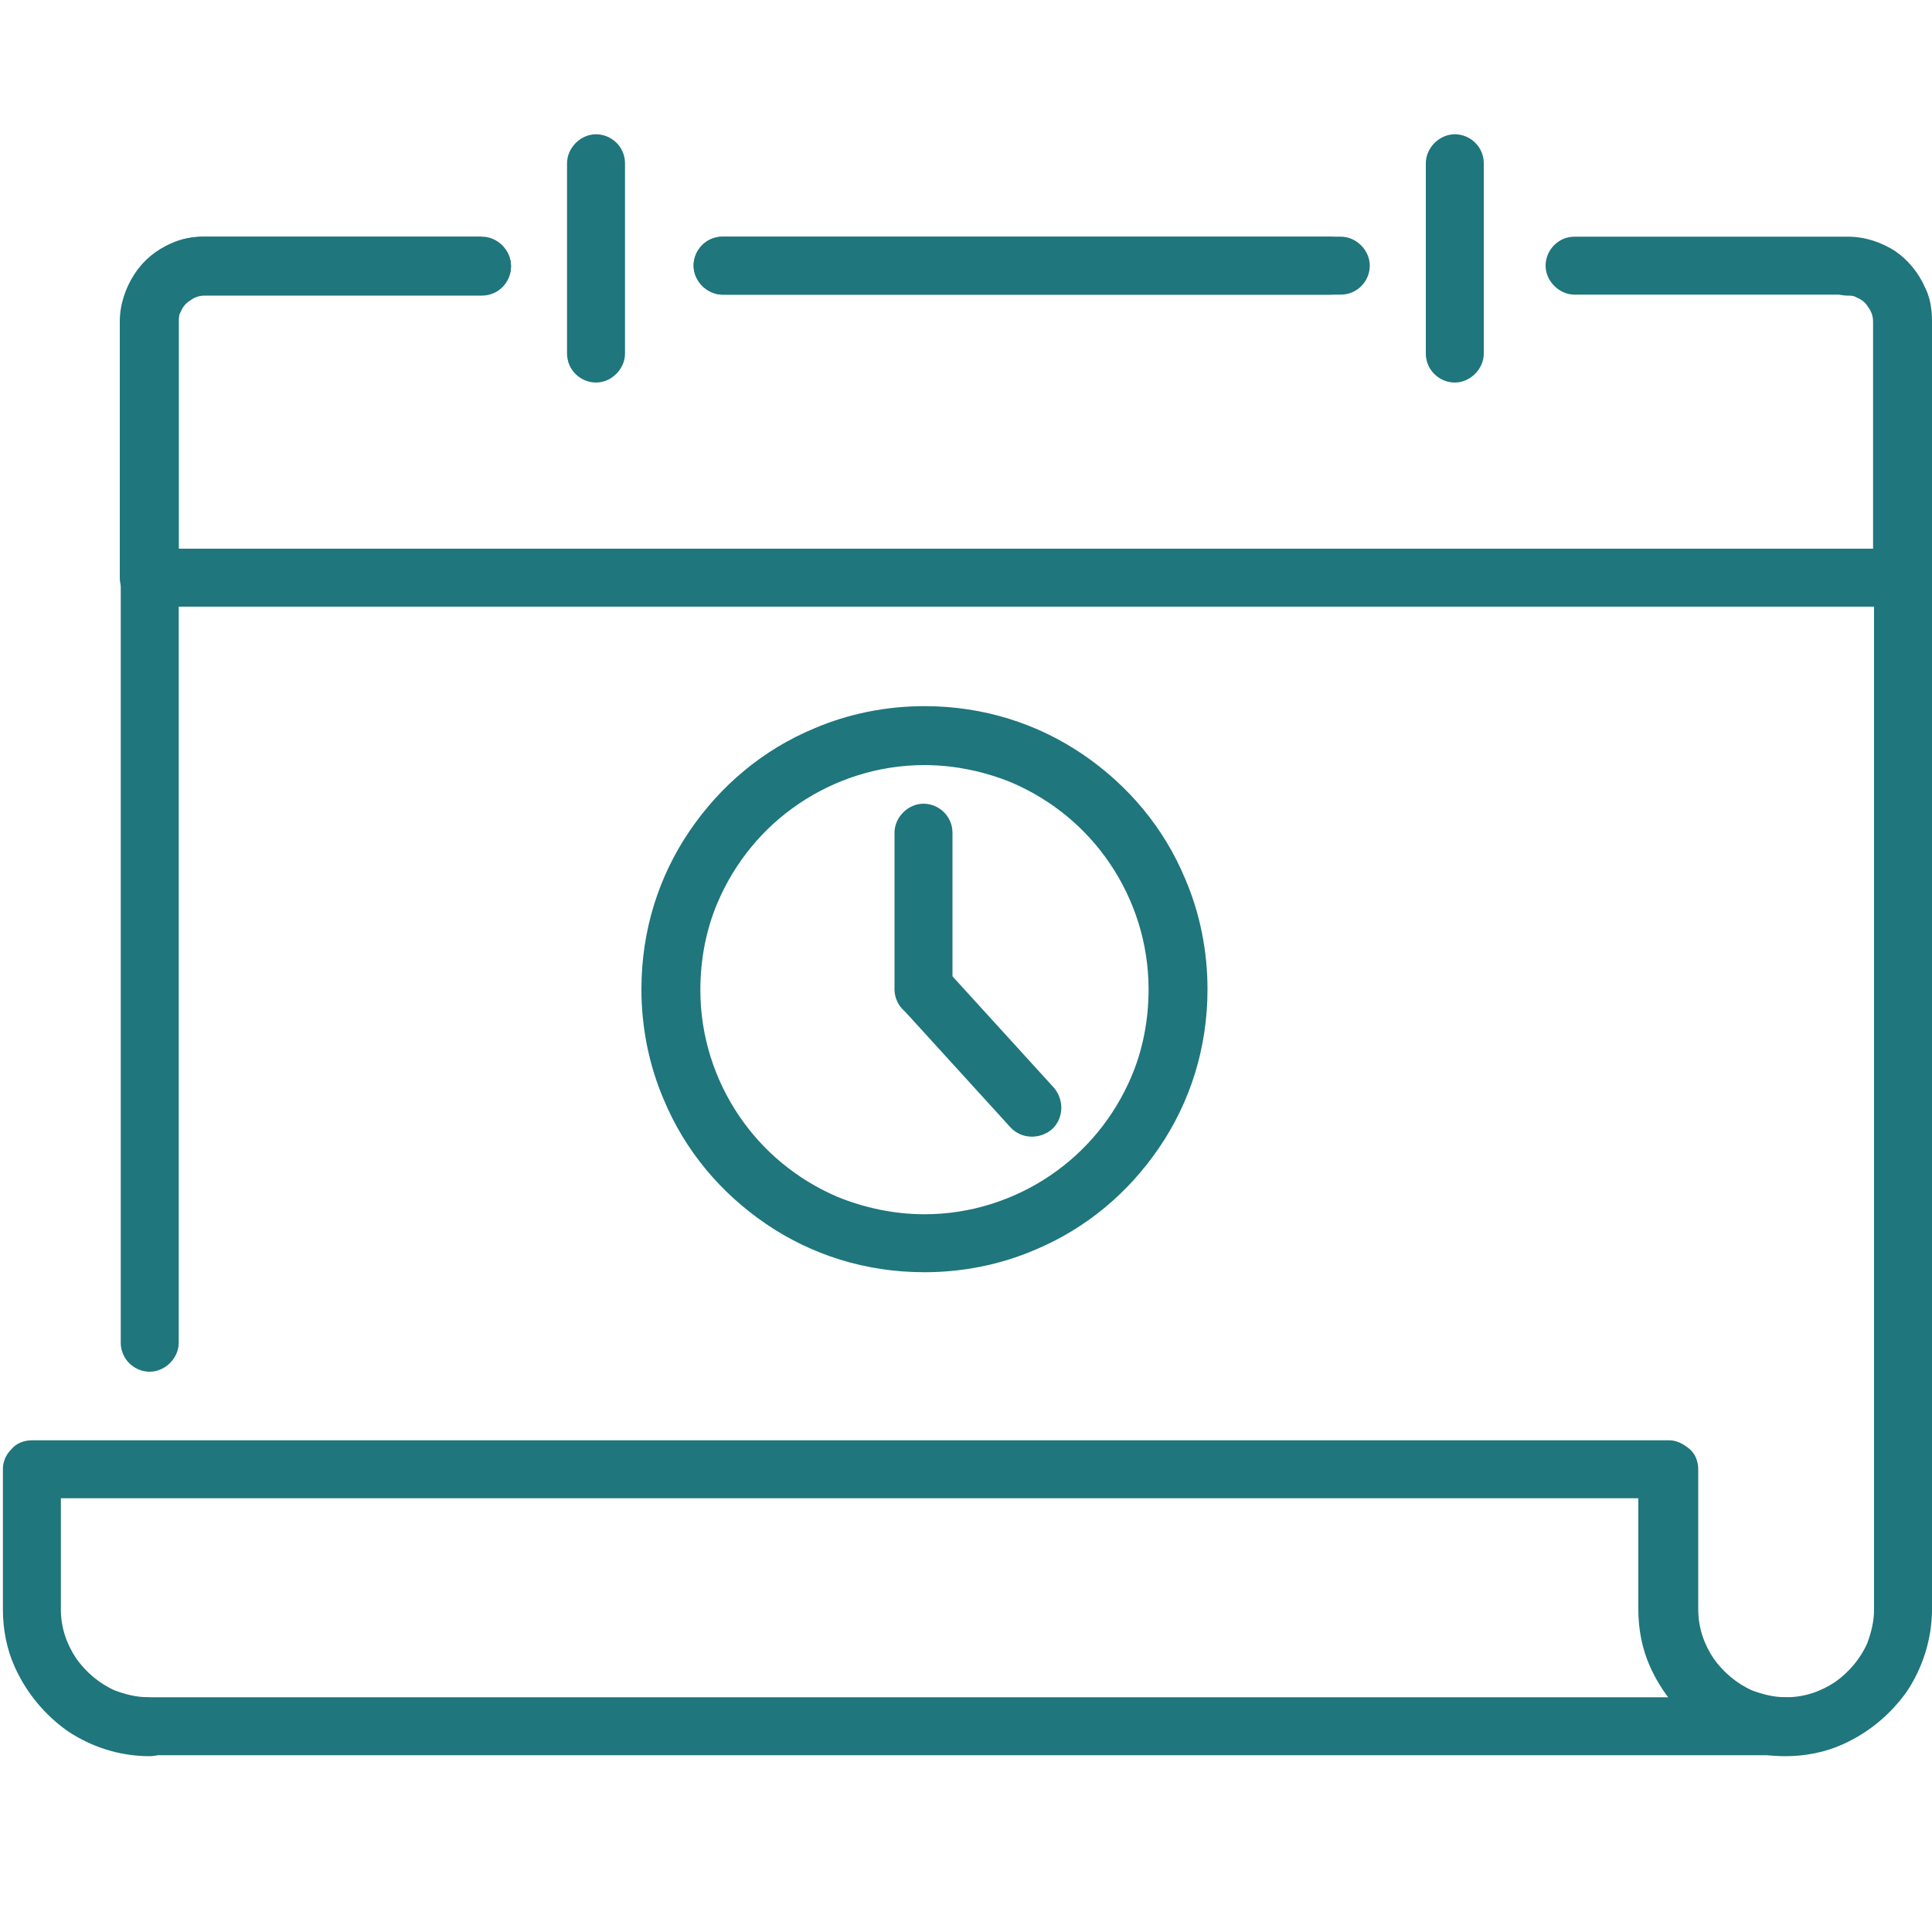
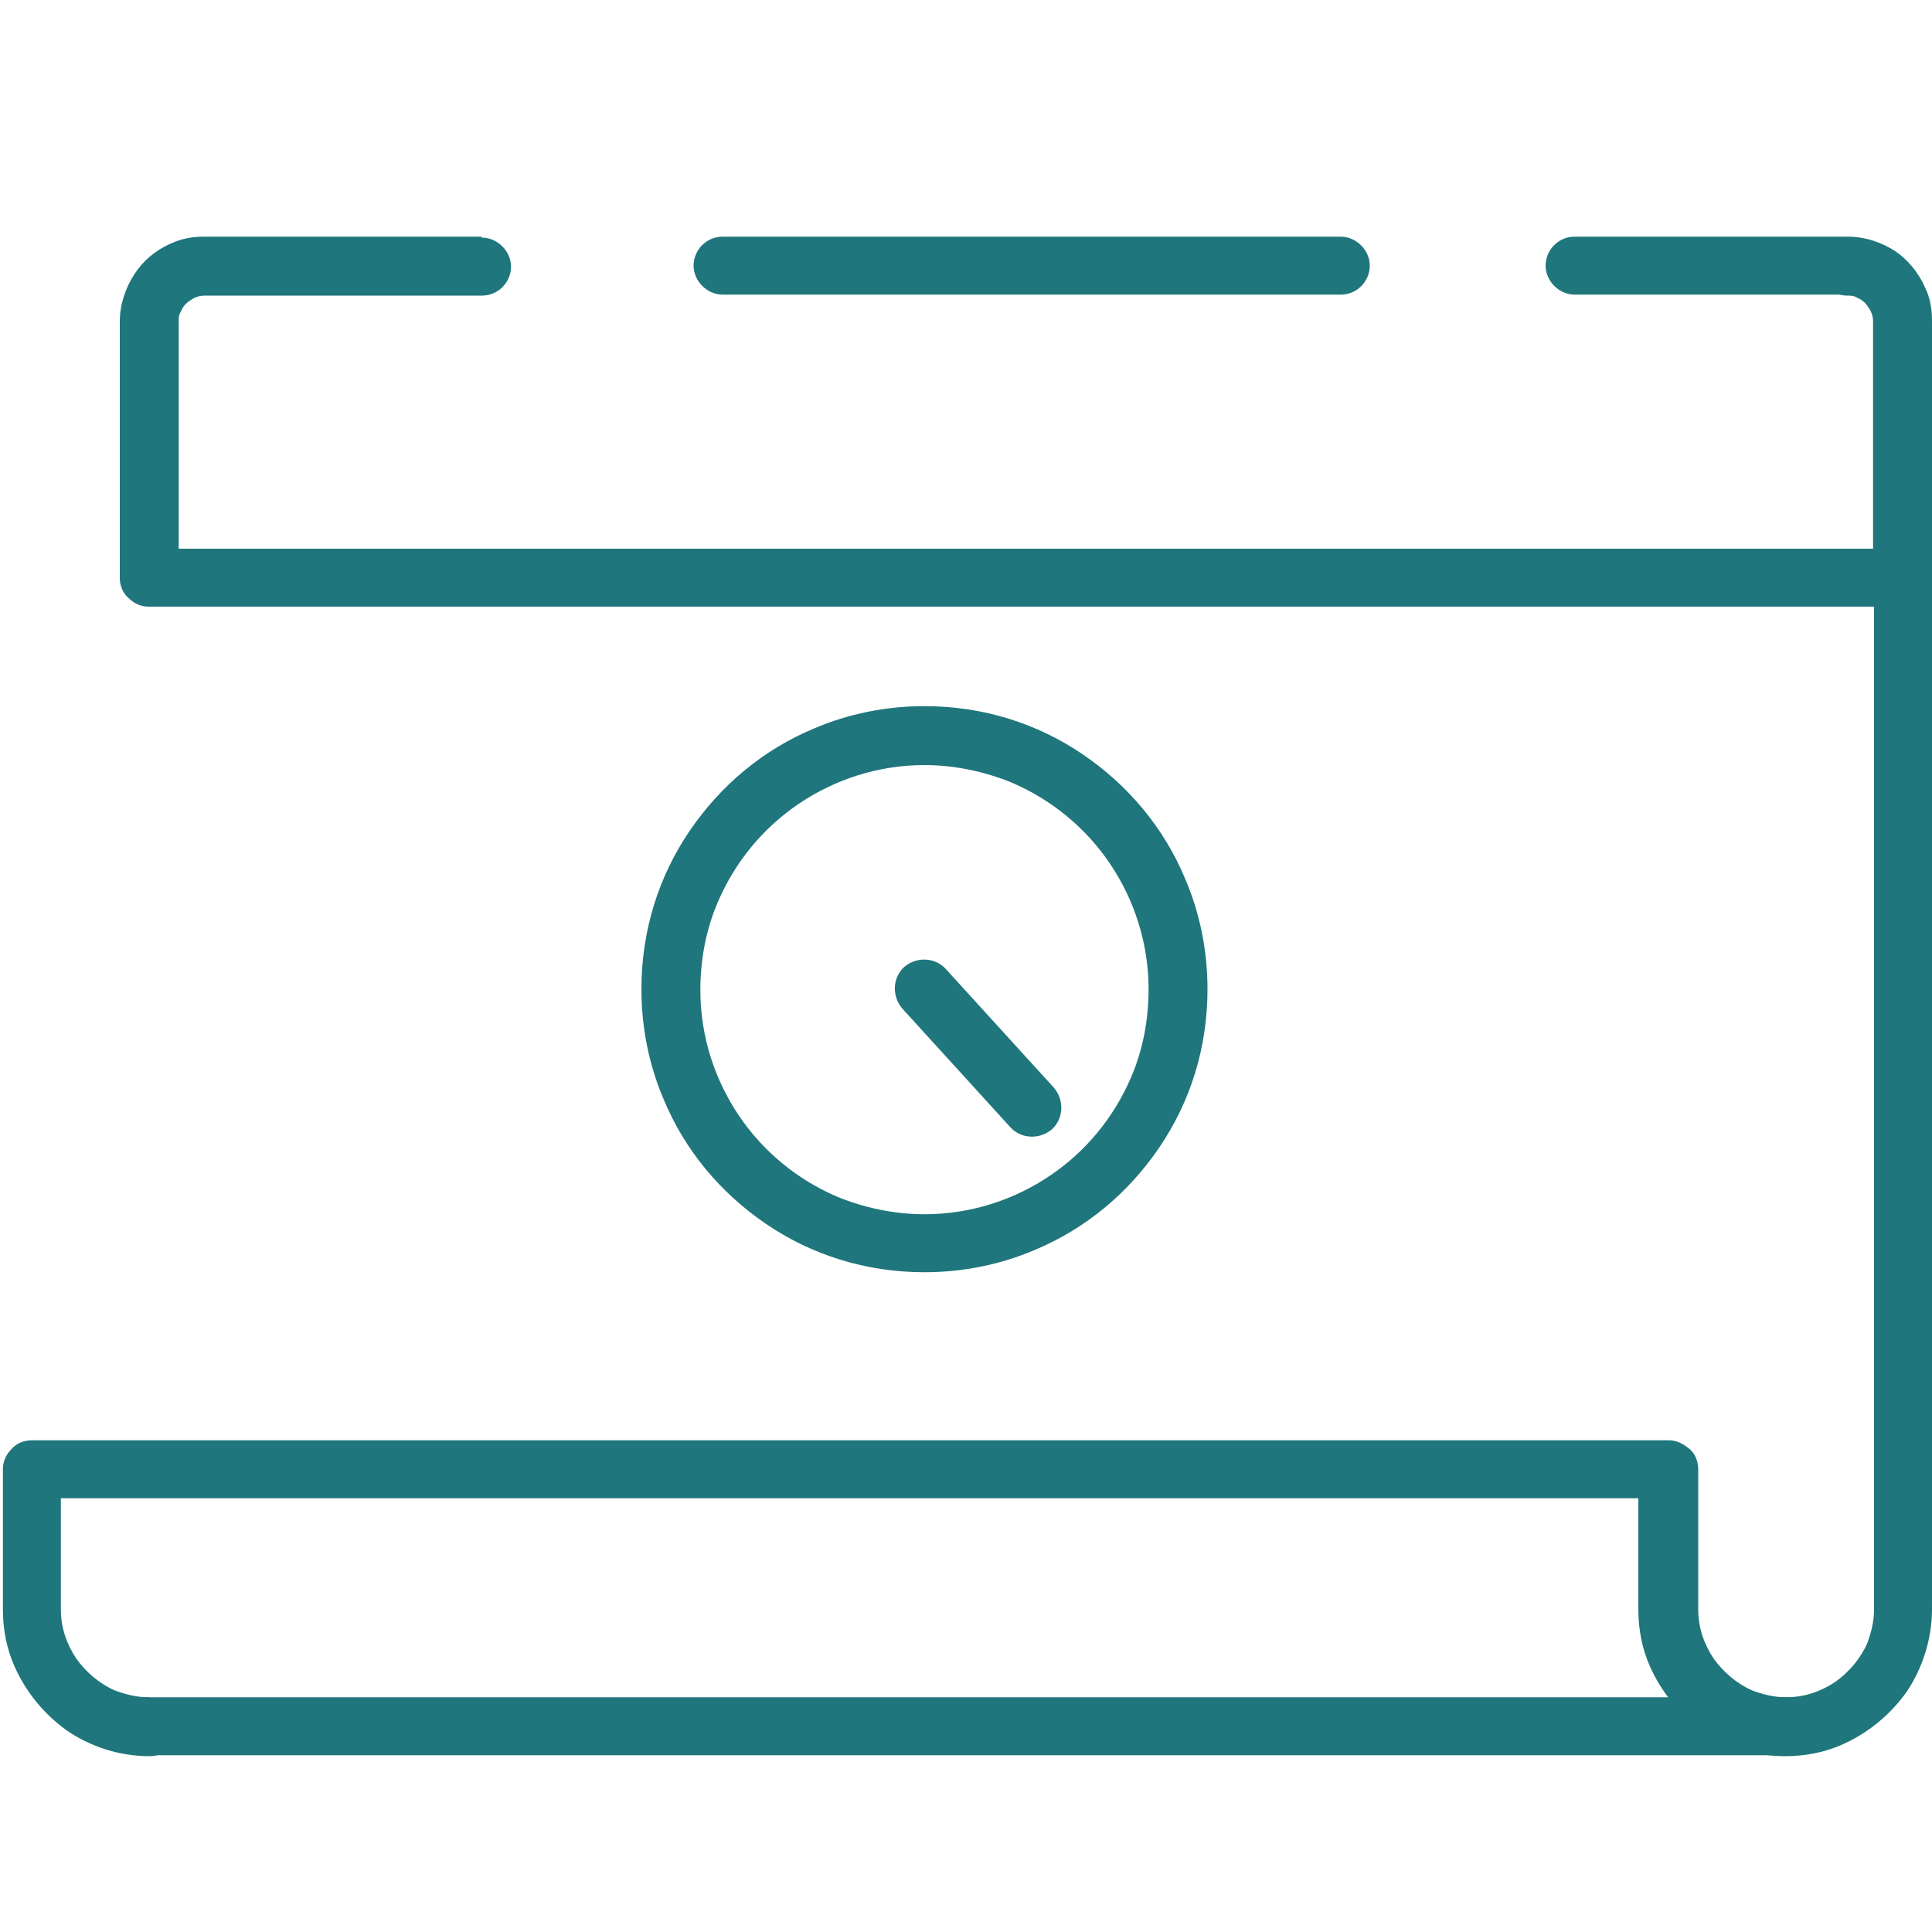
<svg xmlns="http://www.w3.org/2000/svg" id="Layer_1" version="1.1" viewBox="0 0 200 200">
  <defs>
    <style>
      .st0 {
        fill: #1f767c;
      }
    </style>
  </defs>
  <path class="st0" d="M121.9,102.4h-3c0,3.2-.6,6.3-1.8,9.1-1.8,4.2-4.7,7.7-8.4,10.2-3.7,2.5-8.2,4-13,4-3.2,0-6.3-.7-9-1.8-4.2-1.8-7.7-4.7-10.2-8.4-2.5-3.7-4-8.2-4-13,0-3.2.6-6.3,1.8-9.1,1.8-4.2,4.7-7.7,8.4-10.2,3.7-2.5,8.2-4,13-4,3.2,0,6.3.7,9,1.8,4.2,1.8,7.7,4.7,10.2,8.4,2.5,3.7,4,8.2,4,13h6.1c0-4-.8-7.9-2.3-11.4-2.2-5.3-5.9-9.7-10.6-12.9-4.7-3.2-10.3-5-16.4-5-4,0-7.9.8-11.4,2.3-5.3,2.2-9.7,5.9-12.9,10.6-3.2,4.7-5,10.3-5,16.4,0,4,.8,7.9,2.3,11.4,2.2,5.3,5.9,9.7,10.6,12.9,4.7,3.2,10.3,5,16.4,5,4,0,7.9-.8,11.4-2.3,5.3-2.2,9.7-5.9,12.9-10.6,3.2-4.7,5-10.3,5-16.4h-3Z" />
-   <path class="st0" d="M92.6,86.2v16.2c0,1.7,1.4,3,3,3s3-1.4,3-3v-16.2c0-1.7-1.4-3-3-3s-3,1.4-3,3" />
  <path class="st0" d="M109.1,112.6l-11.2-12.3c-1.1-1.2-3-1.3-4.3-.2-1.2,1.1-1.3,3-.2,4.3l11.2,12.3c1.1,1.2,3,1.3,4.3.2,1.2-1.1,1.3-3,.2-4.3" />
-   <path class="st0" d="M137.7,24.5h-62.9c-1.7,0-3,1.4-3,3s1.4,3,3,3h62.9c1.7,0,3-1.4,3-3s-1.4-3-3-3" />
  <path class="st0" d="M200,166.4V33.2c0-1.2-.2-2.4-.7-3.4-.7-1.6-1.8-2.9-3.1-3.8-1.4-.9-3.1-1.5-4.9-1.5h-28.3c-1.7,0-3,1.4-3,3s1.4,3,3,3h28.3c.4,0,.7,0,1,.2.5.2.9.5,1.2,1,.3.4.5.9.5,1.5v133.2c0,1.7,1.4,3,3,3s3-1.4,3-3Z" />
-   <path class="st0" d="M18.5,138.9V33.2c0-.4,0-.7.2-1,.2-.5.5-.9,1-1.2.4-.3.9-.5,1.5-.5h28.7c1.7,0,3-1.4,3-3s-1.4-3-3-3h-28.7c-1.2,0-2.3.2-3.4.7-1.6.7-2.9,1.8-3.8,3.2-.9,1.4-1.5,3.1-1.5,4.9v105.7c0,1.7,1.4,3,3,3s3-1.4,3-3Z" />
  <path class="st0" d="M49.8,24.5h-28.7c-1.2,0-2.3.2-3.4.7-1.6.7-2.9,1.8-3.8,3.2-.9,1.4-1.5,3.1-1.5,4.9v26.5c0,.8.3,1.6.9,2.1.6.6,1.3.9,2.1.9h181.5c.8,0,1.6-.3,2.1-.9s.9-1.3.9-2.1v-26.5c0-1.2-.2-2.4-.7-3.4-.7-1.6-1.8-2.9-3.1-3.8-1.4-.9-3.1-1.5-4.9-1.5-1.7,0-3,1.4-3,3s1.4,3,3,3c.4,0,.7,0,1,.2.5.2.9.5,1.2,1,.3.4.5.9.5,1.5v23.5H18.5v-23.5c0-.4,0-.7.2-1,.2-.5.5-.9,1-1.2.4-.3.9-.5,1.5-.5h28.7c1.7,0,3-1.4,3-3s-1.4-3-3-3Z" />
  <path class="st0" d="M138.8,24.5h-64c-1.7,0-3,1.4-3,3s1.4,3,3,3h64c1.7,0,3-1.4,3-3s-1.4-3-3-3" />
-   <path class="st0" d="M58.7,16.9v19.7c0,1.7,1.4,3,3,3s3-1.4,3-3v-19.7c0-1.7-1.4-3-3-3s-3,1.4-3,3" />
-   <path class="st0" d="M147.6,16.9v19.7c0,1.7,1.4,3,3,3s3-1.4,3-3v-19.7c0-1.7-1.4-3-3-3s-3,1.4-3,3" />
  <path class="st0" d="M15.4,175.7h0c-1.3,0-2.4-.3-3.5-.7-1.6-.7-3-1.9-4-3.3-1-1.5-1.6-3.2-1.6-5.1v-11.5h163.3v11.5c0,2.1.4,4.1,1.2,5.9,1.2,2.7,3.1,5,5.5,6.7,2.4,1.6,5.3,2.6,8.5,2.6h0c2.1,0,4.1-.4,5.9-1.2,2.7-1.2,5-3.1,6.7-5.5,1.6-2.4,2.6-5.4,2.6-8.5,0-1.7-1.4-3-3-3s-3,1.4-3,3c0,1.3-.3,2.4-.7,3.5-.7,1.6-1.9,3-3.3,4-1.5,1-3.2,1.6-5.1,1.6h0c-1.3,0-2.4-.3-3.5-.7-1.6-.7-3-1.9-4-3.3-1-1.5-1.6-3.2-1.6-5.1v-14.5c0-.8-.3-1.6-.9-2.1s-1.3-.9-2.1-.9H3.3c-.8,0-1.6.3-2.1.9-.6.6-.9,1.3-.9,2.1v14.5c0,2.1.4,4.1,1.2,5.9,1.2,2.7,3.1,5,5.5,6.7,2.4,1.6,5.3,2.6,8.5,2.6h0c1.7,0,3-1.4,3-3s-1.4-3-3-3Z" />
  <path class="st0" d="M15.4,181.7h169.4c1.7,0,3-1.4,3-3s-1.4-3-3-3H15.4c-1.7,0-3,1.4-3,3s1.4,3,3,3" />
</svg>